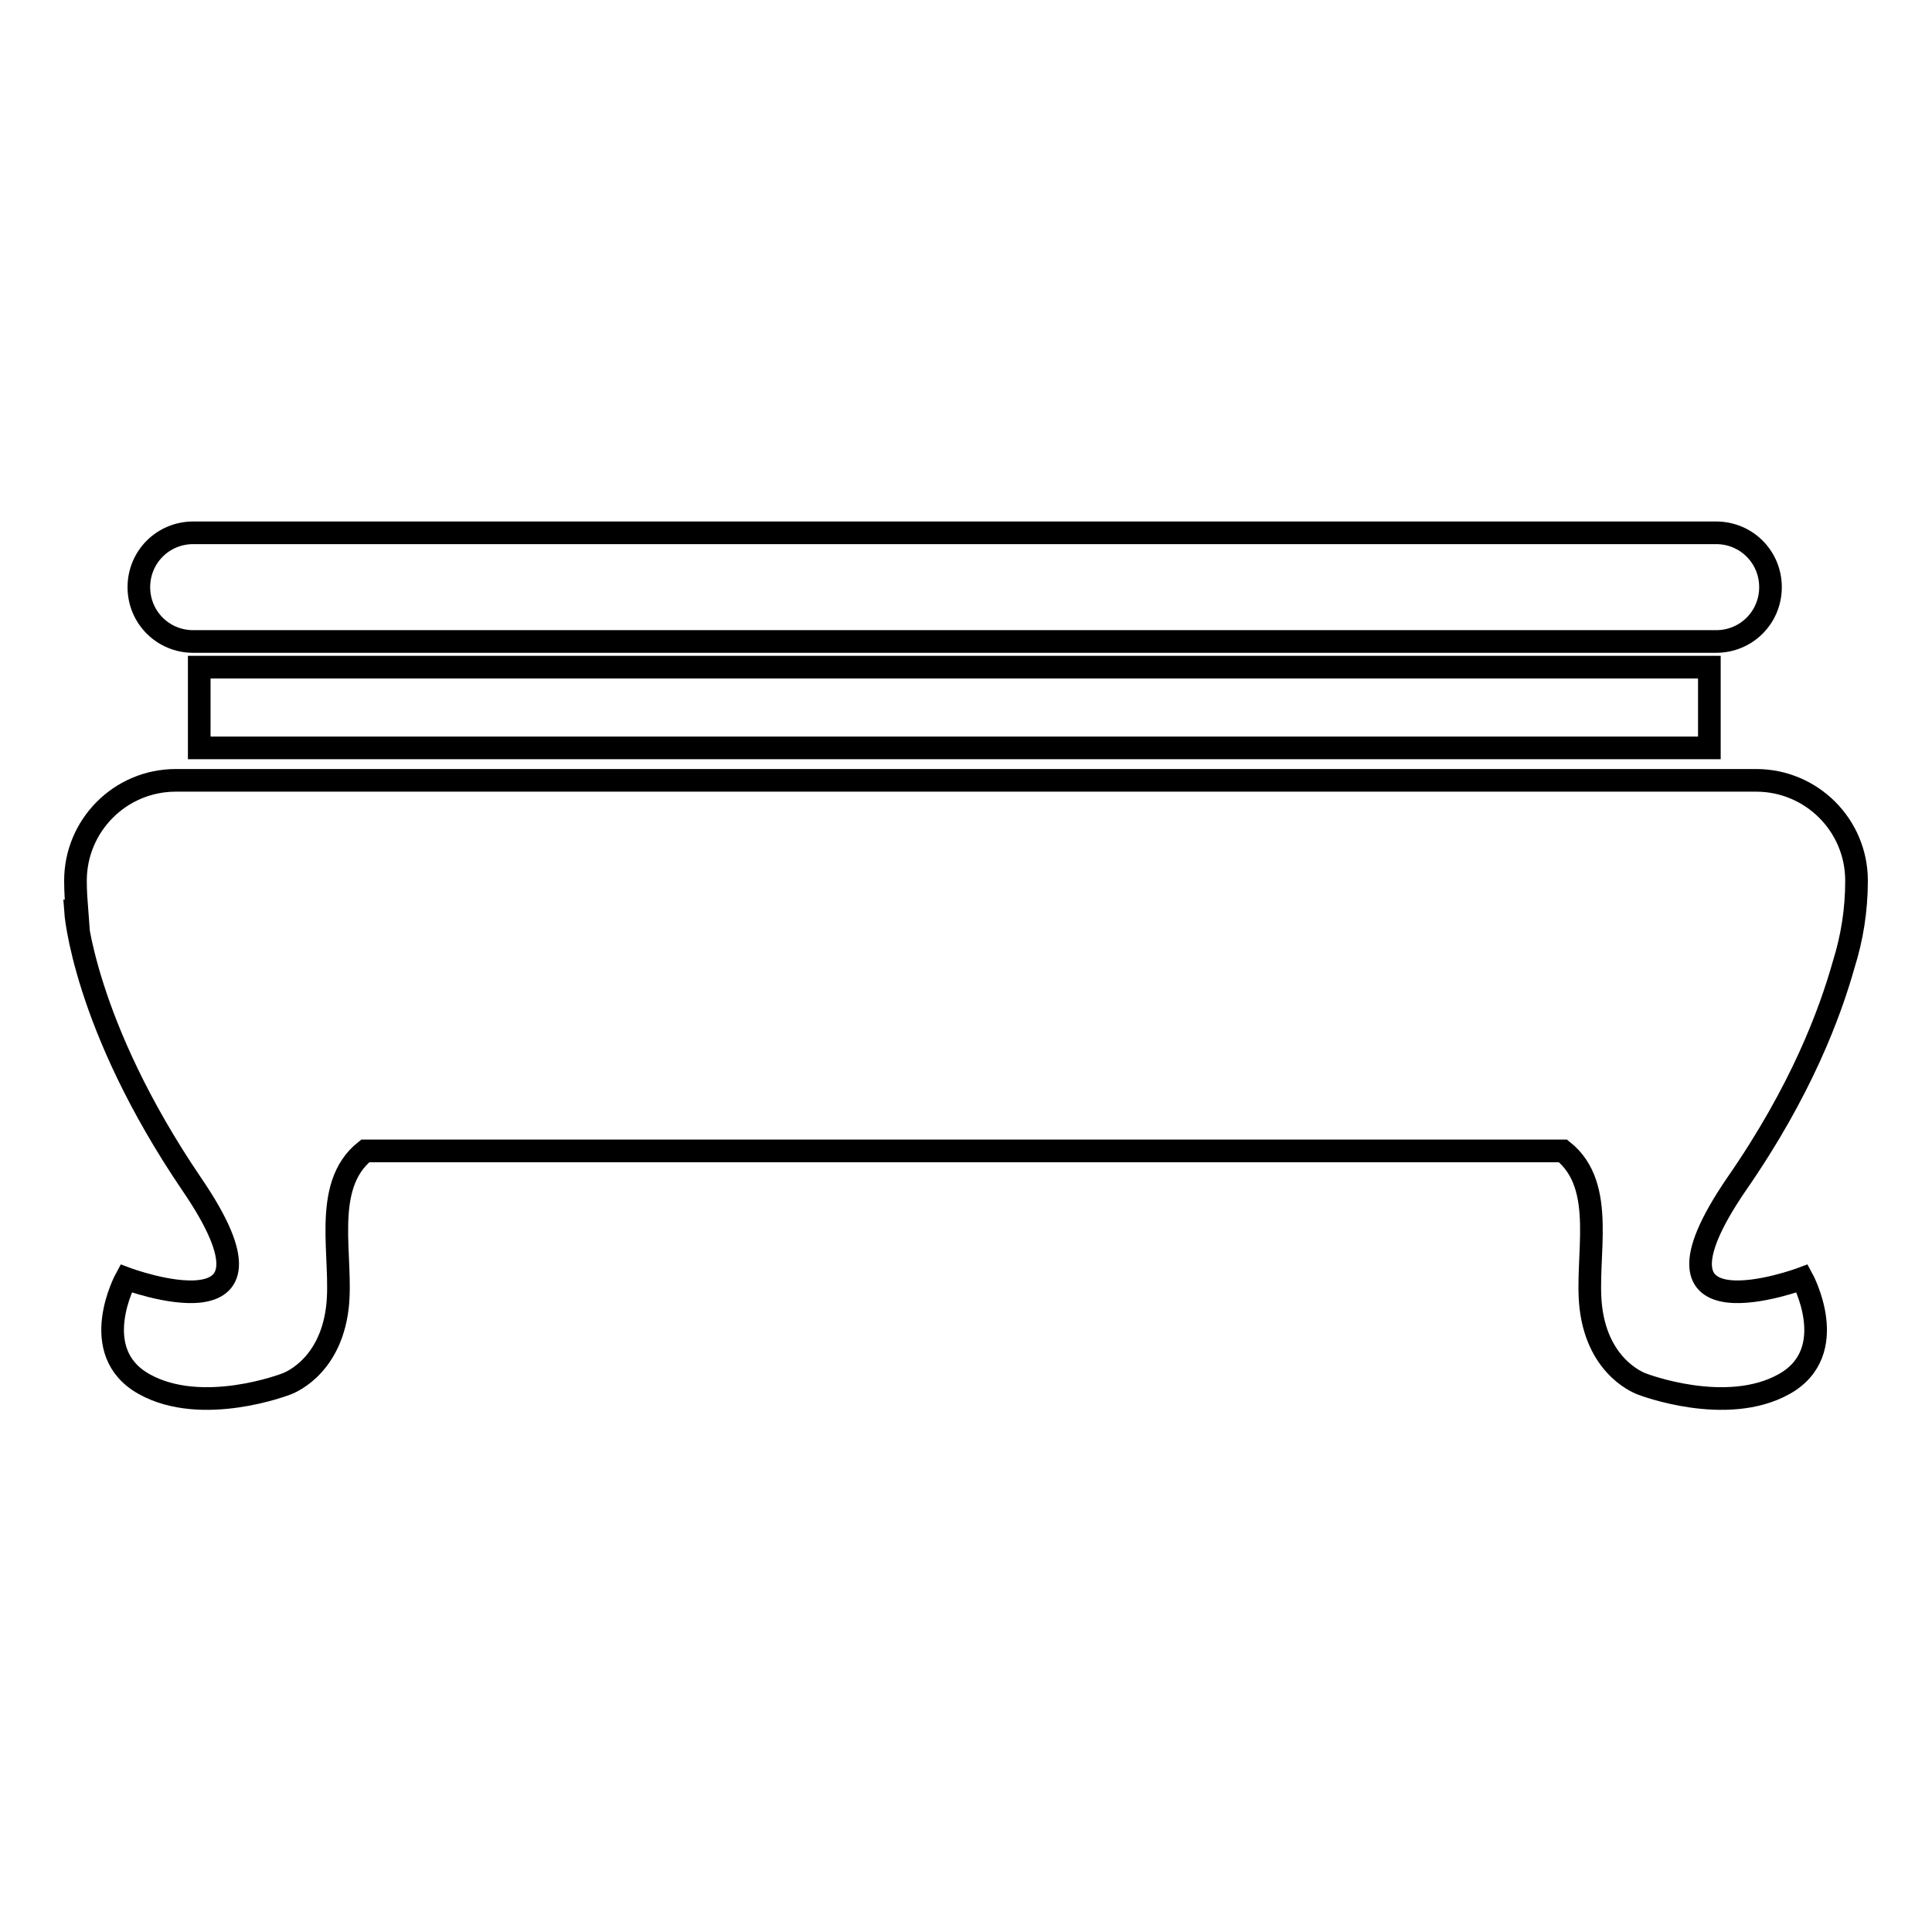
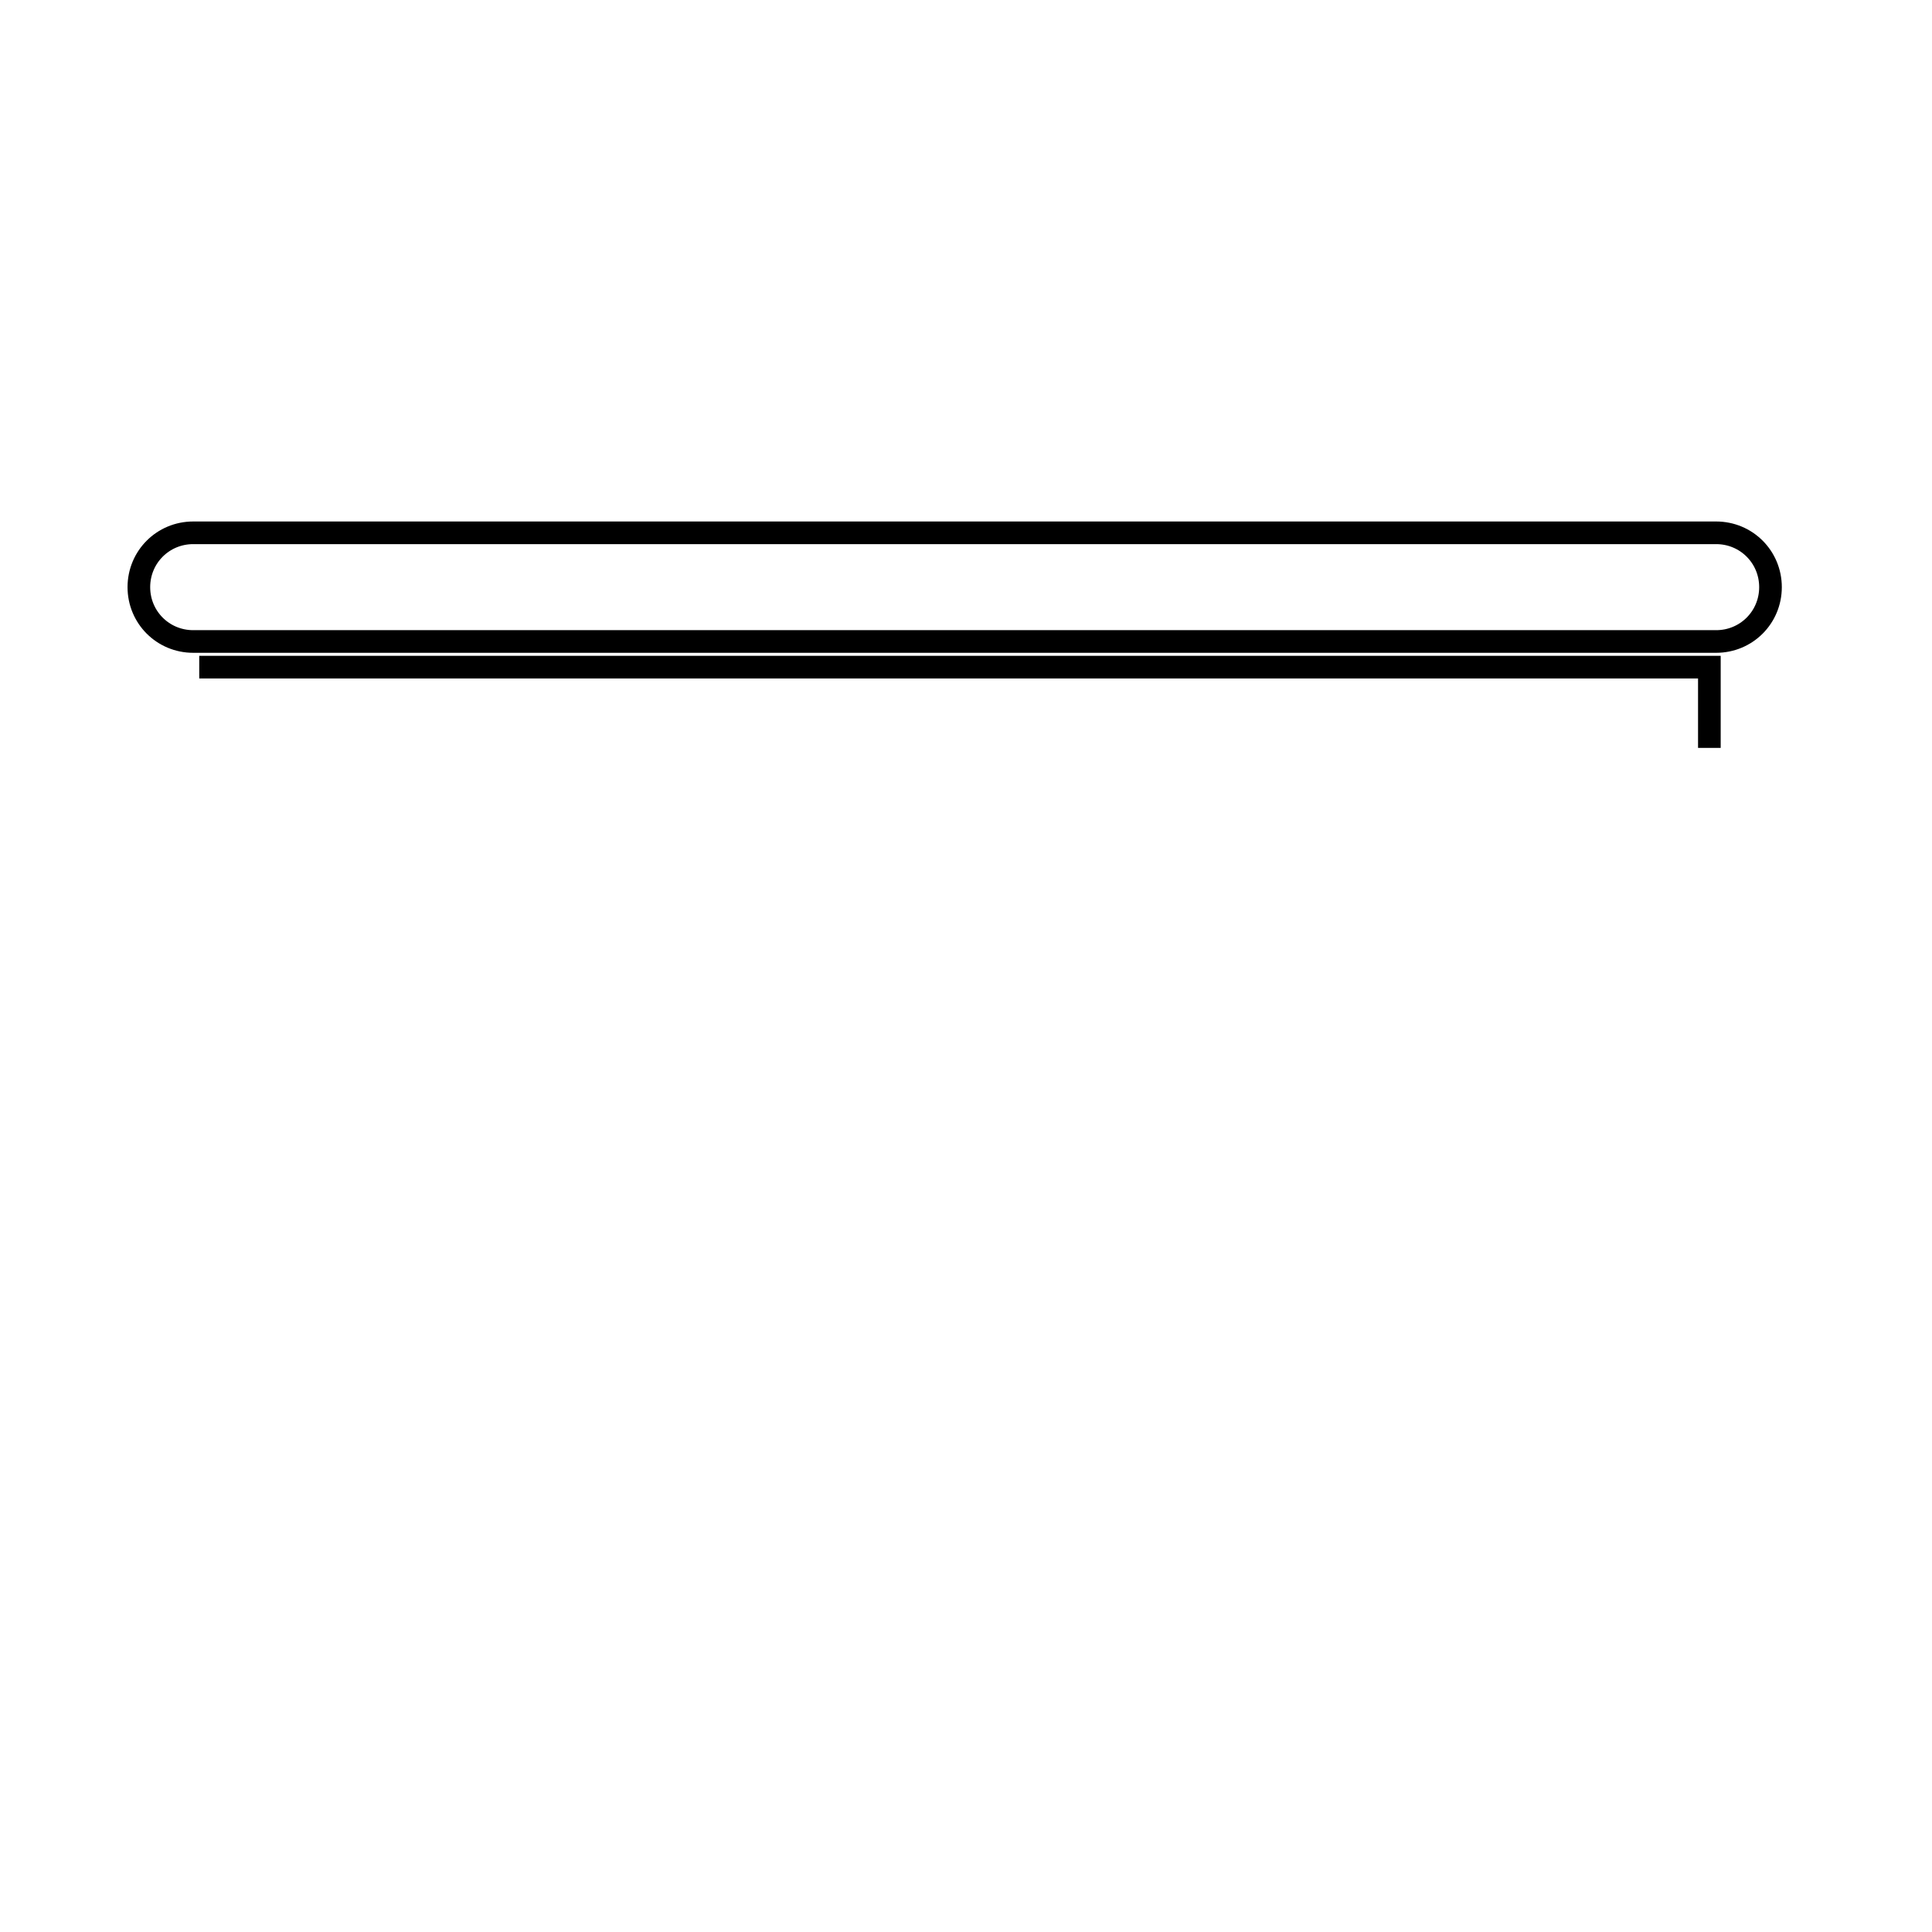
<svg xmlns="http://www.w3.org/2000/svg" version="1.1" x="0px" y="0px" viewBox="0 0 256 256" enable-background="new 0 0 256 256" xml:space="preserve">
  <g>
    <g>
      <path stroke-width="3" fill-opacity="0" stroke="#000000" d="M25.6,85h201.8c4,0,7.2-3.2,7.2-7.2l0,0c0-4-3.2-7.2-7.2-7.2H25.6c-4,0-7.2,3.2-7.2,7.2l0,0C18.4,81.8,21.6,85,25.6,85z" />
-       <path stroke-width="3" fill-opacity="0" stroke="#000000" d="M26.4,88.4h200.1v10.7H26.4V88.4z" />
-       <path stroke-width="3" fill-opacity="0" stroke="#000000" d="M244.3,127.8c1.1-3.5,1.7-7.2,1.7-11.1l0,0c0-7.4-6-13.3-13.3-13.3H23.3c-7.4,0-13.3,6-13.3,13.3l0,0c0,1.4,0.1,2.8,0.2,4.1c-0.1-0.1-0.2-0.1-0.2-0.1s1,15,15.4,36.2c14.5,21.2-8.7,12.5-8.7,12.5s-5.3,9.7,2.4,14c7.7,4.3,18.8,0,18.8,0s5.8-1.9,6.8-10.1c0.8-6.6-2.2-16.1,3.7-20.8h158.7c5.9,4.7,2.9,14.1,3.7,20.8c1,8.2,6.8,10.1,6.8,10.1s11.1,4.3,18.8,0c7.7-4.3,2.4-14,2.4-14s-23.2,8.7-8.7-12.5C238.7,144.5,242.5,134.2,244.3,127.8z" />
+       <path stroke-width="3" fill-opacity="0" stroke="#000000" d="M26.4,88.4h200.1v10.7V88.4z" />
    </g>
  </g>
</svg>